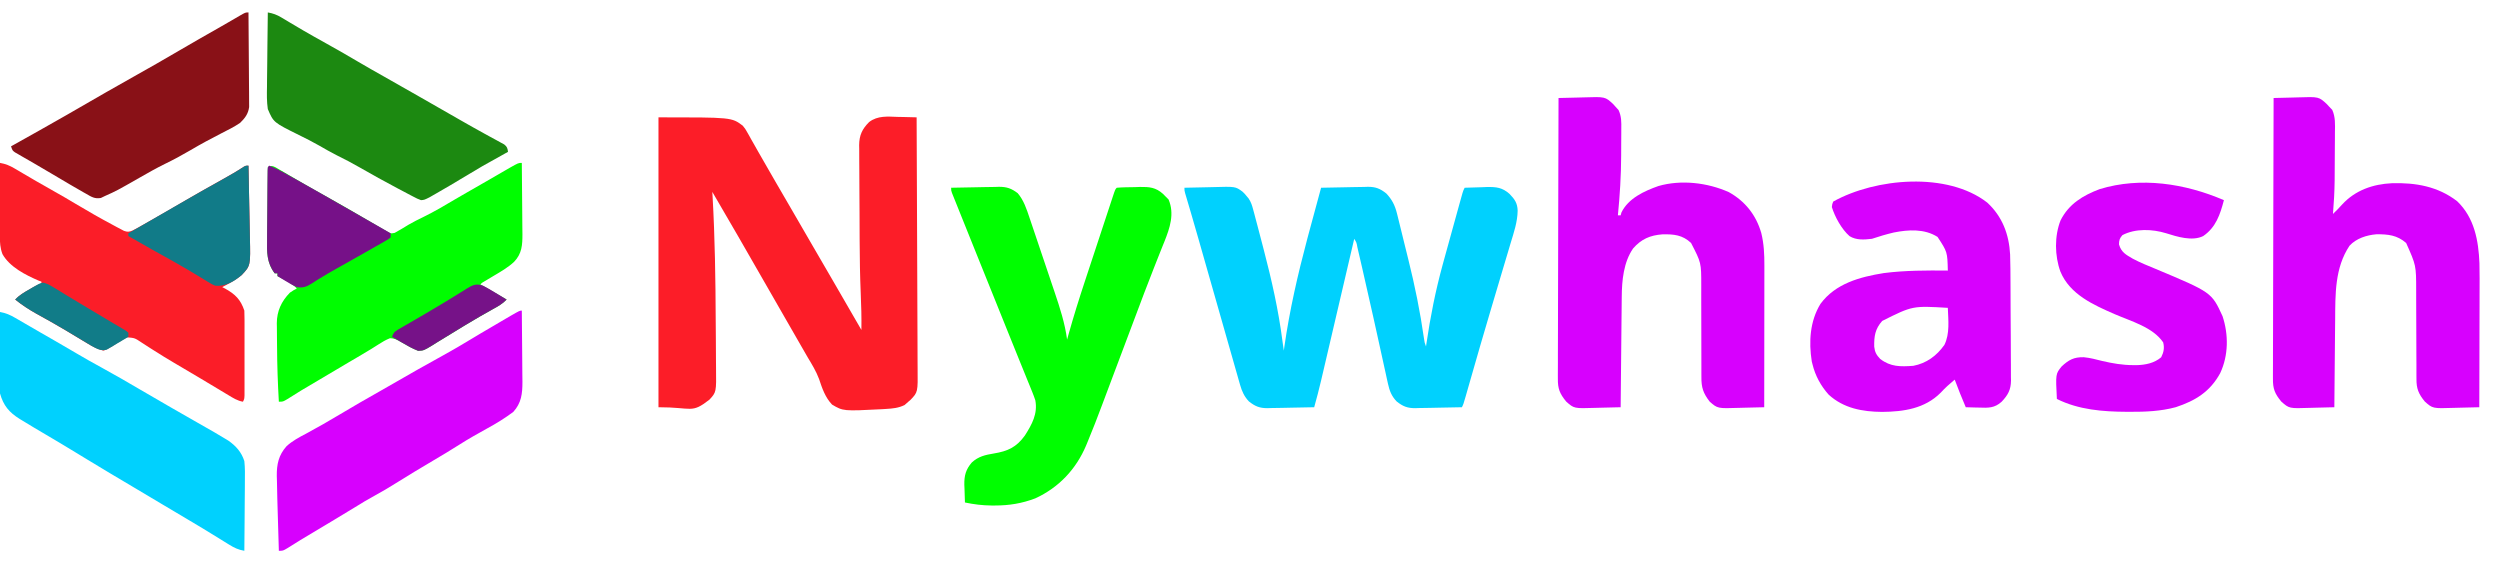
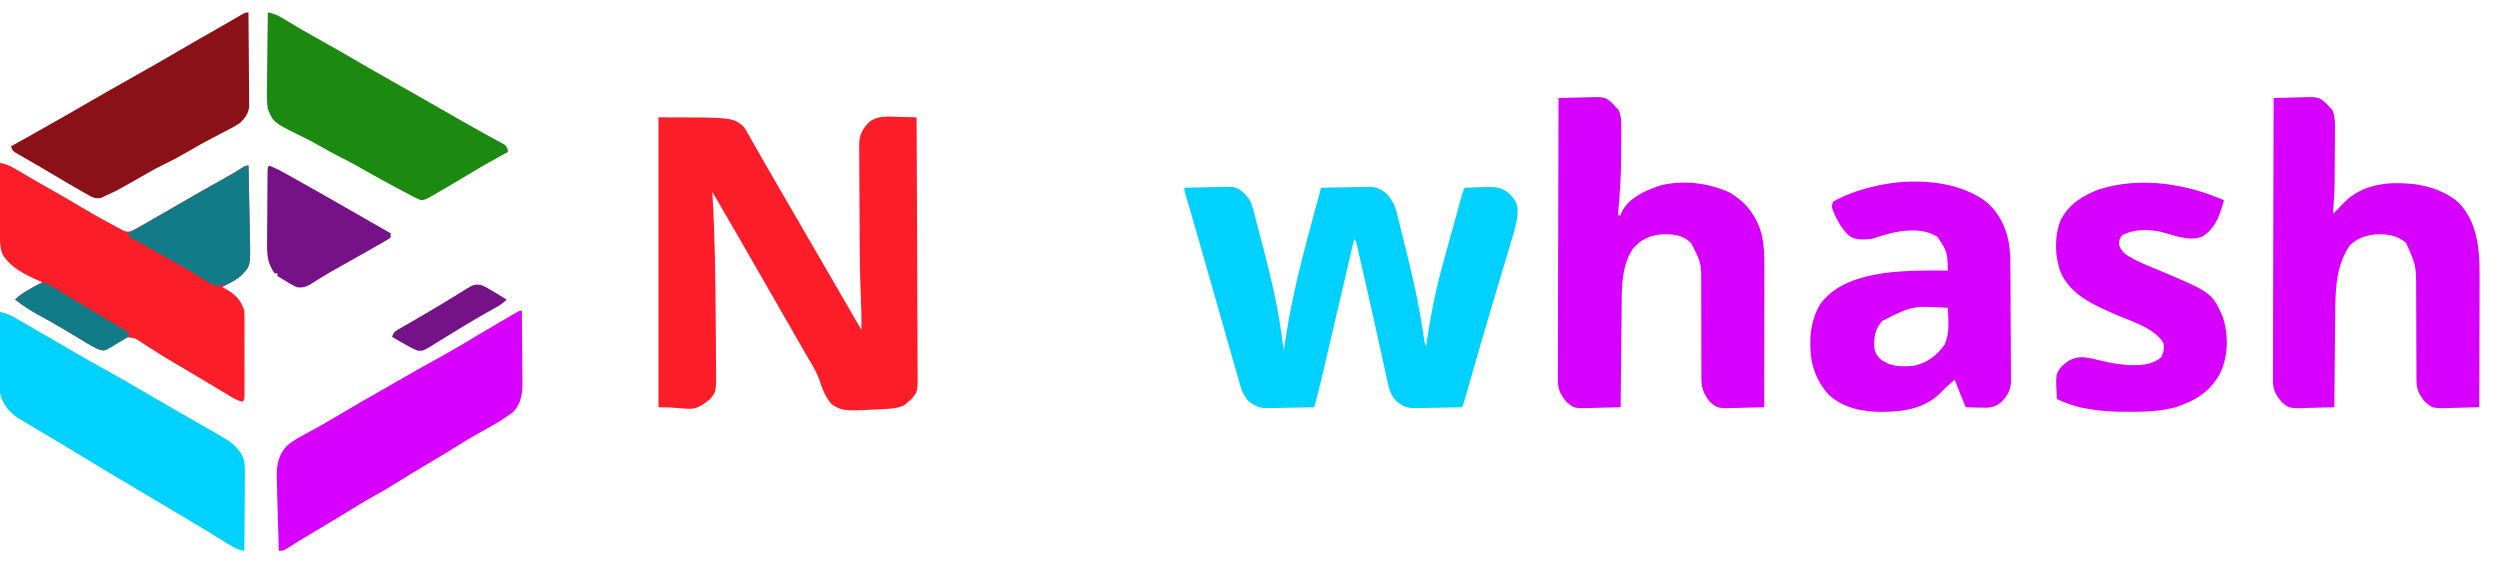
<svg xmlns="http://www.w3.org/2000/svg" version="1.1" width="1811" height="408">
  <path d="M0 0 C53 0 53 0 61 6 C62.864 8.288 62.864 8.288 64.098 10.484 C64.581 11.323 65.064 12.162 65.562 13.027 C66.057 13.925 66.552 14.824 67.062 15.75 C67.608 16.707 68.154 17.663 68.717 18.649 C69.886 20.699 71.048 22.754 72.204 24.812 C74.619 29.099 77.085 33.356 79.551 37.614 C81.454 40.904 83.351 44.198 85.246 47.492 C88.808 53.675 92.399 59.84 96 66 C101.5 75.41 106.954 84.845 112.395 94.289 C117.134 102.512 121.91 110.714 126.7 118.908 C133.515 130.578 140.258 142.289 147 154 C147.13 145.13 146.912 136.311 146.513 127.449 C145.982 114.88 145.786 102.325 145.727 89.746 C145.721 88.665 145.716 87.583 145.71 86.469 C145.684 80.78 145.665 75.091 145.65 69.402 C145.636 64.728 145.608 60.055 145.568 55.382 C145.519 49.673 145.494 43.965 145.487 38.256 C145.48 36.099 145.465 33.943 145.441 31.786 C145.409 28.785 145.409 25.785 145.417 22.783 C145.4 21.907 145.384 21.03 145.367 20.127 C145.439 12.996 147.556 8.431 152.601 3.405 C158.829 -1.374 166.004 -0.56 173.5 -0.312 C175.449 -0.279 175.449 -0.279 177.438 -0.244 C180.626 -0.186 183.812 -0.104 187 0 C187.14 25.678 187.246 51.355 187.311 77.033 C187.342 88.956 187.384 100.879 187.453 112.802 C187.512 123.194 187.551 133.586 187.565 143.979 C187.572 149.481 187.591 154.983 187.634 160.485 C187.675 165.666 187.688 170.847 187.679 176.028 C187.68 177.927 187.692 179.827 187.715 181.726 C187.915 199.085 187.915 199.085 182.556 204.684 C182.043 205.118 181.529 205.553 181 206 C180.096 206.8 179.191 207.599 178.26 208.423 C173.798 210.581 169.752 210.94 164.844 211.234 C163.868 211.296 162.893 211.357 161.887 211.42 C133.862 212.859 133.862 212.859 125.731 208.078 C120.763 202.818 118.582 196.334 116.325 189.567 C114.245 183.968 111.176 178.975 108.108 173.877 C106.36 170.947 104.686 167.976 103.004 165.008 C99.194 158.324 95.35 151.661 91.5 145 C86.308 136.015 81.143 127.013 76 118 C63.785 96.598 51.44 75.272 39 54 C39.061 55.022 39.121 56.045 39.184 57.098 C40.895 87.105 41.323 117.136 41.464 147.185 C41.485 151.479 41.52 155.772 41.567 160.066 C41.622 165.211 41.646 170.356 41.648 175.502 C41.653 177.424 41.669 179.347 41.695 181.269 C41.924 199.1 41.924 199.1 36.875 204.548 C23.579 214.843 24.791 210 0 210 C0 140.7 0 71.4 0 0 Z " fill="#FC1D28" transform="translate(477,85)" />
  <path d="M0 0 C5.123 -0.149 10.244 -0.258 15.369 -0.33 C17.109 -0.36 18.849 -0.4 20.588 -0.453 C36.91 -0.93 36.91 -0.93 42 2.773 C43.625 4.31 43.625 4.31 45 6 C45.486 6.574 45.972 7.148 46.473 7.74 C48.273 10.404 48.976 12.744 49.806 15.85 C50.127 17.036 50.448 18.222 50.778 19.444 C51.12 20.743 51.46 22.044 51.801 23.344 C52.161 24.699 52.522 26.054 52.884 27.408 C53.844 31.023 54.79 34.641 55.73 38.261 C56.312 40.496 56.896 42.73 57.481 44.965 C63.192 66.82 68.116 88.572 71 111 C71.33 113.334 71.663 115.667 72 118 C72.124 117.11 72.248 116.219 72.376 115.302 C76.174 88.705 82.09 62.948 89 37 C89.365 35.625 89.365 35.625 89.738 34.223 C92.775 22.801 95.861 11.394 99 0 C104.692 -0.149 110.384 -0.258 116.078 -0.33 C118.012 -0.36 119.946 -0.4 121.879 -0.453 C124.67 -0.526 127.459 -0.56 130.25 -0.586 C131.533 -0.632 131.533 -0.632 132.843 -0.68 C138.51 -0.683 141.766 0.606 146.202 4.122 C150.342 8.446 152.502 12.753 153.935 18.523 C154.094 19.147 154.252 19.771 154.415 20.414 C154.933 22.47 155.434 24.53 155.934 26.59 C156.296 28.054 156.66 29.518 157.024 30.982 C157.787 34.063 158.542 37.146 159.29 40.23 C160.226 44.084 161.184 47.932 162.148 51.779 C166.918 70.869 170.794 89.901 173.563 109.386 C173.947 112.101 173.947 112.101 175 115 C175.115 114.208 175.23 113.415 175.348 112.599 C178.173 93.403 181.872 74.728 187 56 C187.416 54.477 187.416 54.477 187.841 52.924 C191.481 39.614 195.156 26.314 198.867 13.023 C199.318 11.4 199.318 11.4 199.779 9.745 C200.056 8.753 200.334 7.761 200.621 6.74 C200.864 5.869 201.107 4.999 201.357 4.102 C202 2 202 2 203 0 C207.166 -0.176 211.331 -0.281 215.5 -0.375 C216.673 -0.425 217.846 -0.476 219.055 -0.527 C225.938 -0.643 230.23 -0.197 235.48 4.438 C239.284 8.348 241.221 11.132 241.389 16.633 C241.259 24.818 238.635 32.423 236.277 40.184 C235.778 41.866 235.281 43.549 234.784 45.232 C233.458 49.715 232.115 54.192 230.768 58.668 C229.38 63.295 228.009 67.926 226.636 72.557 C224.989 78.115 223.34 83.673 221.684 89.23 C216.719 105.891 211.897 122.591 207.117 139.306 C206.527 141.37 205.935 143.434 205.343 145.497 C204.823 147.311 204.304 149.125 203.787 150.939 C202.113 156.775 202.113 156.775 201 159 C195.308 159.149 189.616 159.258 183.922 159.33 C181.988 159.36 180.054 159.4 178.121 159.453 C175.33 159.526 172.541 159.56 169.75 159.586 C168.894 159.617 168.039 159.648 167.157 159.68 C161.43 159.683 158.175 158.344 153.7 154.78 C150.043 150.951 148.56 147.077 147.441 141.964 C147.173 140.761 146.905 139.557 146.629 138.317 C146.345 137 146.061 135.684 145.777 134.367 C145.473 132.988 145.168 131.608 144.862 130.229 C144.214 127.299 143.571 124.368 142.932 121.436 C141.937 116.869 140.93 112.304 139.919 107.741 C139.752 106.985 139.585 106.23 139.413 105.452 C139.075 103.927 138.738 102.403 138.4 100.878 C137.894 98.593 137.39 96.307 136.886 94.022 C134.241 82.043 131.54 70.079 128.765 58.13 C128.339 56.297 127.915 54.464 127.493 52.63 C126.918 50.135 126.339 47.642 125.758 45.148 C125.592 44.426 125.426 43.703 125.255 42.958 C124.687 39.704 124.687 39.704 123 37 C122.869 37.562 122.738 38.124 122.602 38.703 C119.399 52.418 116.194 66.133 112.985 79.848 C111.434 86.48 109.884 93.113 108.335 99.746 C106.839 106.152 105.341 112.558 103.841 118.964 C103.271 121.403 102.701 123.841 102.132 126.28 C101.333 129.708 100.53 133.135 99.727 136.562 C99.379 138.059 99.379 138.059 99.023 139.587 C97.494 146.1 95.802 152.557 94 159 C88.308 159.149 82.616 159.258 76.922 159.33 C74.988 159.36 73.054 159.4 71.121 159.453 C68.33 159.526 65.541 159.56 62.75 159.586 C61.894 159.617 61.039 159.648 60.157 159.68 C54.43 159.683 51.175 158.344 46.7 154.78 C43.397 151.322 41.656 147.484 40.358 142.929 C40.069 141.93 39.781 140.931 39.483 139.902 C39.178 138.817 38.872 137.732 38.558 136.614 C38.062 134.886 38.062 134.886 37.556 133.123 C36.652 129.966 35.754 126.807 34.859 123.648 C33.913 120.316 32.959 116.986 32.006 113.656 C30.195 107.326 28.392 100.993 26.591 94.66 C24.37 86.849 22.14 79.041 19.91 71.232 C19.119 68.462 18.328 65.692 17.537 62.922 C17.344 62.247 17.151 61.572 16.953 60.877 C15.651 56.316 14.351 51.754 13.052 47.192 C12.355 44.743 11.658 42.294 10.96 39.844 C10.628 38.678 10.296 37.512 9.954 36.31 C8.301 30.514 6.631 24.723 4.932 18.941 C4.604 17.824 4.276 16.708 3.938 15.558 C3.318 13.451 2.695 11.345 2.07 9.239 C1.796 8.313 1.523 7.386 1.242 6.431 C1.001 5.62 0.76 4.808 0.512 3.972 C0 2 0 2 0 0 Z " fill="#00D1FE" transform="translate(858,136)" />
  <path d="M0 0 C4.553 -0.149 9.105 -0.258 13.66 -0.33 C15.206 -0.36 16.752 -0.4 18.297 -0.453 C33.81 -0.963 33.81 -0.963 39.606 4.435 C40.296 5.21 40.296 5.21 41 6 C41.815 6.898 42.631 7.796 43.471 8.721 C45.632 13.355 45.536 17.408 45.461 22.461 C45.46 23.994 45.46 23.994 45.458 25.559 C45.452 27.729 45.436 29.899 45.412 32.069 C45.376 35.302 45.371 38.533 45.371 41.766 C45.32 56.255 44.426 70.583 43 85 C43.66 85 44.32 85 45 85 C45.186 84.319 45.371 83.639 45.562 82.938 C50.623 72.597 62.034 67.425 72.359 63.762 C88.802 59.019 107.894 61.275 123.375 68.188 C135.184 74.737 143.157 84.845 146.875 97.812 C148.803 105.683 149.141 113.191 149.114 121.26 C149.114 122.372 149.114 123.485 149.114 124.632 C149.113 128.295 149.106 131.958 149.098 135.621 C149.096 138.167 149.094 140.713 149.093 143.259 C149.09 149.265 149.082 155.271 149.072 161.278 C149.061 168.119 149.055 174.961 149.05 181.803 C149.04 195.868 149.022 209.934 149 224 C144.447 224.149 139.895 224.258 135.34 224.33 C133.794 224.36 132.248 224.4 130.703 224.453 C115.263 224.961 115.263 224.961 109.543 219.983 C104.805 213.893 103.409 209.692 103.502 202.102 C103.496 201.24 103.491 200.377 103.485 199.488 C103.476 197.625 103.476 195.761 103.484 193.898 C103.496 190.941 103.485 187.986 103.468 185.029 C103.441 179.813 103.435 174.598 103.437 169.382 C103.439 161.045 103.425 152.709 103.381 144.373 C103.371 141.473 103.38 138.575 103.39 135.675 C103.389 119.306 103.389 119.306 96 105 C89.846 99.17 83.484 98.591 75.316 98.758 C66.395 99.409 59.919 102.174 54 109 C47.113 118.962 45.879 132.202 45.795 143.965 C45.785 144.834 45.775 145.703 45.765 146.598 C45.733 149.45 45.708 152.301 45.684 155.152 C45.663 157.138 45.642 159.123 45.621 161.109 C45.566 166.318 45.516 171.528 45.468 176.738 C45.417 182.06 45.362 187.383 45.307 192.705 C45.199 203.137 45.098 213.568 45 224 C40.447 224.149 35.895 224.258 31.34 224.33 C29.794 224.36 28.248 224.4 26.703 224.453 C11.237 224.962 11.237 224.962 5.543 219.885 C0.823 214.118 -0.586 210.524 -0.481 203.23 C-0.486 201.924 -0.486 201.924 -0.491 200.591 C-0.498 197.68 -0.476 194.769 -0.454 191.858 C-0.453 189.768 -0.454 187.679 -0.456 185.589 C-0.457 179.92 -0.433 174.252 -0.406 168.583 C-0.381 162.657 -0.378 156.731 -0.373 150.806 C-0.361 139.586 -0.328 128.366 -0.288 117.147 C-0.243 104.373 -0.221 91.599 -0.201 78.825 C-0.159 52.55 -0.089 26.275 0 0 Z " fill="#D700FE" transform="translate(1129,71)" />
-   <path d="M0 0 C4.411 -0.149 8.82 -0.258 13.232 -0.33 C14.73 -0.36 16.228 -0.4 17.725 -0.453 C32.749 -0.963 32.749 -0.963 38.589 4.449 C39.054 4.961 39.52 5.473 40 6 C40.816 6.85 41.632 7.7 42.473 8.576 C44.847 13.899 44.51 19.021 44.426 24.781 C44.422 26.027 44.419 27.273 44.416 28.556 C44.405 31.193 44.388 33.828 44.357 36.464 C44.31 40.458 44.295 44.451 44.283 48.445 C44.27 51.016 44.255 53.586 44.238 56.156 C44.231 57.334 44.224 58.511 44.216 59.725 C44.125 67.847 43.661 75.905 43 84 C43.66 83.34 44.32 82.68 45 82 C45.463 81.545 45.926 81.09 46.402 80.621 C47.53 79.477 48.624 78.298 49.691 77.098 C59.18 66.777 71.975 62.372 85.777 61.719 C102.963 61.244 118.995 64.013 132.938 74.75 C145.425 86.638 148.466 103.296 149.108 119.764 C149.274 127.198 149.23 134.632 149.195 142.066 C149.192 144.441 149.189 146.816 149.187 149.19 C149.179 155.383 149.16 161.576 149.137 167.768 C149.117 174.111 149.108 180.453 149.098 186.795 C149.076 199.197 149.042 211.598 149 224 C144.447 224.149 139.895 224.258 135.34 224.33 C133.794 224.36 132.248 224.4 130.703 224.453 C115.237 224.962 115.237 224.962 109.543 219.885 C105.052 214.398 103.411 210.594 103.486 203.491 C103.479 202.658 103.472 201.824 103.464 200.966 C103.445 198.222 103.453 195.478 103.461 192.734 C103.451 190.816 103.439 188.898 103.425 186.98 C103.393 181.934 103.382 176.888 103.378 171.841 C103.37 163.779 103.334 155.717 103.286 147.655 C103.274 144.851 103.274 142.047 103.276 139.244 C103.252 121.221 103.252 121.221 96 105 C89.428 99.303 82.925 98.648 74.465 98.715 C67.408 99.296 59.886 101.683 55 107 C44.295 122.993 44.707 142.185 44.586 160.719 C44.567 162.557 44.548 164.395 44.527 166.233 C44.476 171.013 44.437 175.794 44.399 180.574 C44.359 185.475 44.308 190.376 44.258 195.277 C44.162 204.851 44.077 214.426 44 224 C39.589 224.149 35.18 224.258 30.768 224.33 C29.27 224.36 27.772 224.4 26.275 224.453 C11.301 224.962 11.301 224.962 5.561 219.885 C0.807 214.142 -0.586 210.519 -0.481 203.23 C-0.486 201.924 -0.486 201.924 -0.491 200.591 C-0.498 197.68 -0.476 194.769 -0.454 191.858 C-0.453 189.768 -0.454 187.679 -0.456 185.589 C-0.457 179.92 -0.433 174.252 -0.406 168.583 C-0.381 162.657 -0.378 156.731 -0.373 150.806 C-0.361 139.586 -0.328 128.366 -0.288 117.147 C-0.243 104.373 -0.221 91.599 -0.201 78.825 C-0.159 52.55 -0.089 26.275 0 0 Z " fill="#D700FE" transform="translate(1647,71)" />
-   <path d="M0 0 C0.093 7.946 0.164 15.891 0.207 23.837 C0.228 27.527 0.256 31.217 0.302 34.907 C0.345 38.473 0.369 42.039 0.38 45.606 C0.39 47.618 0.422 49.629 0.453 51.641 C0.455 59.563 0.108 65.685 -5.604 71.684 C-10.002 75.778 -15.225 78.77 -20.375 81.812 C-21.988 82.776 -23.6 83.741 -25.211 84.707 C-25.915 85.124 -26.62 85.542 -27.345 85.972 C-28.971 86.895 -28.971 86.895 -30 88 C-23.73 91.63 -17.46 95.26 -11 99 C-14.075 102.075 -17.169 103.897 -20.938 105.938 C-27.244 109.419 -33.457 113.028 -39.625 116.75 C-40.449 117.244 -41.273 117.738 -42.121 118.247 C-46.754 121.027 -51.363 123.842 -55.953 126.691 C-57.927 127.899 -59.901 129.106 -61.875 130.312 C-63.257 131.185 -63.257 131.185 -64.667 132.075 C-71.081 135.967 -71.081 135.967 -75.16 136.113 C-79.539 134.397 -83.49 132.111 -87.521 129.707 C-90.295 128.133 -92.373 126.99 -95.605 127.043 C-98.563 128.225 -101.07 129.712 -103.75 131.438 C-104.912 132.174 -106.075 132.908 -107.238 133.641 C-107.851 134.028 -108.465 134.415 -109.096 134.814 C-112.34 136.834 -115.639 138.759 -118.938 140.688 C-120.382 141.534 -121.826 142.38 -123.27 143.227 C-124.027 143.67 -124.785 144.114 -125.565 144.571 C-136.527 151.003 -147.472 157.468 -158.375 164 C-158.976 164.36 -159.577 164.719 -160.197 165.09 C-163.419 167.025 -166.596 169.018 -169.75 171.062 C-173 173 -173 173 -176 173 C-176.771 159.728 -177.239 146.481 -177.295 133.187 C-177.307 131.251 -177.328 129.315 -177.357 127.379 C-177.399 124.519 -177.416 121.661 -177.426 118.801 C-177.452 117.521 -177.452 117.521 -177.479 116.215 C-177.447 107.341 -174.161 100.311 -168 94 C-165.188 92.125 -165.188 92.125 -163 91 C-165.516 88.14 -168.339 86.585 -171.688 84.812 C-172.681 84.283 -173.675 83.753 -174.699 83.207 C-175.458 82.809 -176.218 82.41 -177 82 C-177 81.34 -177 80.68 -177 80 C-177.66 80 -178.32 80 -179 80 C-184.869 72.286 -184.658 64.506 -184.488 55.246 C-184.479 53.734 -184.472 52.223 -184.467 50.711 C-184.448 46.76 -184.399 42.81 -184.343 38.86 C-184.292 34.817 -184.269 30.775 -184.244 26.732 C-184.191 18.821 -184.106 10.911 -184 3 C-181 2 -181 2 -178.486 3.133 C-177.488 3.719 -176.489 4.306 -175.461 4.91 C-174.336 5.563 -173.211 6.216 -172.052 6.889 C-170.826 7.614 -169.601 8.338 -168.375 9.062 C-166.465 10.176 -164.553 11.286 -162.641 12.397 C-161.337 13.154 -160.034 13.913 -158.731 14.674 C-152.616 18.239 -146.439 21.689 -140.25 25.125 C-130.782 30.4 -121.395 35.803 -112.052 41.295 C-109.372 42.87 -106.687 44.436 -104 46 C-103.148 46.502 -102.297 47.005 -101.42 47.522 C-100.62 47.984 -99.82 48.446 -98.996 48.922 C-98.294 49.331 -97.592 49.741 -96.869 50.163 C-94.89 51.237 -94.89 51.237 -92.062 50.688 C-88.649 48.806 -85.326 46.809 -82.012 44.758 C-78.562 42.744 -75.028 40.996 -71.438 39.25 C-63.358 35.295 -55.672 30.785 -47.959 26.166 C-45.18 24.512 -42.374 22.91 -39.562 21.312 C-34.861 18.639 -30.171 15.946 -25.488 13.238 C-24.907 12.902 -24.326 12.566 -23.727 12.22 C-21.355 10.849 -18.983 9.478 -16.613 8.104 C-14.938 7.133 -13.262 6.164 -11.586 5.195 C-10.607 4.628 -9.628 4.061 -8.619 3.477 C-2.454 0 -2.454 0 0 0 Z " fill="#00FD00" transform="translate(378,118)" />
+   <path d="M0 0 C4.411 -0.149 8.82 -0.258 13.232 -0.33 C14.73 -0.36 16.228 -0.4 17.725 -0.453 C32.749 -0.963 32.749 -0.963 38.589 4.449 C39.054 4.961 39.52 5.473 40 6 C40.816 6.85 41.632 7.7 42.473 8.576 C44.847 13.899 44.51 19.021 44.426 24.781 C44.422 26.027 44.419 27.273 44.416 28.556 C44.405 31.193 44.388 33.828 44.357 36.464 C44.31 40.458 44.295 44.451 44.283 48.445 C44.27 51.016 44.255 53.586 44.238 56.156 C44.231 57.334 44.224 58.511 44.216 59.725 C44.125 67.847 43.661 75.905 43 84 C43.66 83.34 44.32 82.68 45 82 C45.463 81.545 45.926 81.09 46.402 80.621 C47.53 79.477 48.624 78.298 49.691 77.098 C59.18 66.777 71.975 62.372 85.777 61.719 C102.963 61.244 118.995 64.013 132.938 74.75 C145.425 86.638 148.466 103.296 149.108 119.764 C149.274 127.198 149.23 134.632 149.195 142.066 C149.192 144.441 149.189 146.816 149.187 149.19 C149.179 155.383 149.16 161.576 149.137 167.768 C149.117 174.111 149.108 180.453 149.098 186.795 C149.076 199.197 149.042 211.598 149 224 C144.447 224.149 139.895 224.258 135.34 224.33 C133.794 224.36 132.248 224.4 130.703 224.453 C115.237 224.962 115.237 224.962 109.543 219.885 C105.052 214.398 103.411 210.594 103.486 203.491 C103.479 202.658 103.472 201.824 103.464 200.966 C103.445 198.222 103.453 195.478 103.461 192.734 C103.451 190.816 103.439 188.898 103.425 186.98 C103.393 181.934 103.382 176.888 103.378 171.841 C103.37 163.779 103.334 155.717 103.286 147.655 C103.274 144.851 103.274 142.047 103.276 139.244 C103.252 121.221 103.252 121.221 96 105 C89.428 99.303 82.925 98.648 74.465 98.715 C67.408 99.296 59.886 101.683 55 107 C44.295 122.993 44.707 142.185 44.586 160.719 C44.476 171.013 44.437 175.794 44.399 180.574 C44.359 185.475 44.308 190.376 44.258 195.277 C44.162 204.851 44.077 214.426 44 224 C39.589 224.149 35.18 224.258 30.768 224.33 C29.27 224.36 27.772 224.4 26.275 224.453 C11.301 224.962 11.301 224.962 5.561 219.885 C0.807 214.142 -0.586 210.519 -0.481 203.23 C-0.486 201.924 -0.486 201.924 -0.491 200.591 C-0.498 197.68 -0.476 194.769 -0.454 191.858 C-0.453 189.768 -0.454 187.679 -0.456 185.589 C-0.457 179.92 -0.433 174.252 -0.406 168.583 C-0.381 162.657 -0.378 156.731 -0.373 150.806 C-0.361 139.586 -0.328 128.366 -0.288 117.147 C-0.243 104.373 -0.221 91.599 -0.201 78.825 C-0.159 52.55 -0.089 26.275 0 0 Z " fill="#D700FE" transform="translate(1647,71)" />
  <path d="M0 0 C4.115 0.734 6.995 1.933 10.613 4.062 C12.225 5.003 12.225 5.003 13.87 5.963 C15.574 6.972 15.574 6.972 17.312 8 C19.089 9.041 20.867 10.079 22.645 11.117 C23.819 11.803 24.992 12.489 26.165 13.177 C30.496 15.715 34.859 18.19 39.25 20.625 C44.484 23.536 49.636 26.564 54.773 29.644 C63.613 34.932 72.53 40.036 81.625 44.875 C82.603 45.405 83.581 45.935 84.588 46.482 C85.956 47.198 85.956 47.198 87.352 47.93 C88.154 48.355 88.957 48.78 89.784 49.218 C92.44 50.155 93.402 50.022 96 49 C97.696 48.157 99.366 47.262 101.016 46.332 C102.007 45.776 102.998 45.22 104.02 44.646 C105.086 44.041 106.152 43.436 107.25 42.812 C108.919 41.872 108.919 41.872 110.621 40.912 C119.108 36.113 127.533 31.211 135.94 26.273 C144.436 21.295 153.015 16.475 161.629 11.705 C166.677 8.902 171.637 6.048 176.459 2.867 C178 2 178 2 180 2 C180.178 10.319 180.344 18.639 180.495 26.959 C180.565 30.823 180.64 34.686 180.724 38.55 C180.804 42.285 180.875 46.019 180.938 49.754 C180.963 51.173 180.993 52.592 181.026 54.011 C181.501 74.42 181.501 74.42 175.062 81.293 C170.789 84.83 165.881 87.402 161 90 C161.996 90.51 161.996 90.51 163.012 91.031 C170.336 95.052 174.347 99.04 177 107 C177.094 109.06 177.128 111.122 177.129 113.184 C177.133 114.458 177.136 115.733 177.139 117.046 C177.137 118.438 177.135 119.831 177.133 121.223 C177.133 122.648 177.134 124.074 177.136 125.5 C177.137 128.487 177.135 131.473 177.13 134.46 C177.125 138.293 177.128 142.125 177.134 145.957 C177.138 148.901 177.136 151.844 177.134 154.787 C177.133 156.201 177.134 157.614 177.136 159.028 C177.139 161 177.134 162.973 177.129 164.946 C177.129 166.069 177.128 167.192 177.127 168.35 C177 171 177 171 176 173 C171.983 172.335 168.808 170.278 165.383 168.203 C164.738 167.818 164.093 167.433 163.429 167.036 C161.325 165.779 159.225 164.515 157.125 163.25 C155.666 162.376 154.206 161.503 152.746 160.63 C149.835 158.89 146.926 157.147 144.017 155.403 C137.984 151.79 131.923 148.225 125.852 144.677 C121.092 141.88 116.404 139 111.754 136.023 C110.188 135.033 110.188 135.033 108.59 134.023 C106.577 132.746 104.574 131.452 102.584 130.139 C97.565 126.785 97.565 126.785 91.781 126.355 C90.863 126.898 89.946 127.441 89 128 C87.866 128.665 86.731 129.33 85.562 130.016 C83.764 131.133 81.979 132.264 80.211 133.43 C78.438 134.516 78.438 134.516 75 136 C70.662 134.931 67.12 133.064 63.316 130.762 C61.694 129.788 61.694 129.788 60.038 128.794 C59.471 128.451 58.905 128.107 58.32 127.753 C55.32 125.934 52.309 124.133 49.297 122.332 C48.687 121.967 48.077 121.602 47.448 121.226 C40.554 117.113 33.549 113.199 26.512 109.339 C20.997 106.275 15.935 102.934 11 99 C13.948 95.875 17.346 93.903 21.062 91.812 C22.019 91.26 22.019 91.26 22.994 90.697 C27.743 88 27.743 88 30 88 C30 87.34 30 86.68 30 86 C29.359 85.774 28.719 85.549 28.059 85.316 C18.426 81.17 7.061 75.429 1.777 66.07 C0.153 61.744 -0.123 57.609 -0.114 53.016 C-0.113 51.836 -0.113 50.655 -0.113 49.438 C-0.108 48.173 -0.103 46.909 -0.098 45.605 C-0.096 44.303 -0.095 43 -0.093 41.659 C-0.09 38.208 -0.08 34.757 -0.069 31.307 C-0.058 27.781 -0.054 24.255 -0.049 20.729 C-0.038 13.819 -0.021 6.909 0 0 Z " fill="#FB1D28" transform="translate(0,118)" />
-   <path d="M0 0 C5.835 -0.149 11.669 -0.258 17.505 -0.33 C19.488 -0.36 21.47 -0.401 23.452 -0.453 C26.312 -0.526 29.17 -0.56 32.031 -0.586 C33.347 -0.632 33.347 -0.632 34.69 -0.68 C40.336 -0.683 43.712 0.523 48.21 3.927 C52.576 8.983 54.708 15.527 56.793 21.786 C57.043 22.519 57.292 23.252 57.549 24.007 C58.363 26.404 59.168 28.803 59.973 31.203 C60.542 32.889 61.112 34.576 61.683 36.262 C62.874 39.787 64.061 43.314 65.245 46.842 C66.753 51.334 68.271 55.823 69.791 60.31 C70.969 63.791 72.142 67.273 73.314 70.755 C73.872 72.409 74.43 74.063 74.99 75.716 C78.812 87.013 82.407 98.134 84 110 C84.353 108.731 84.706 107.462 85.07 106.154 C88.695 93.235 92.677 80.471 96.895 67.734 C97.534 65.794 98.173 63.853 98.812 61.913 C100.135 57.899 101.46 53.885 102.788 49.873 C104.492 44.722 106.19 39.569 107.885 34.415 C109.196 30.433 110.51 26.451 111.825 22.469 C112.453 20.567 113.081 18.664 113.707 16.761 C114.575 14.126 115.447 11.492 116.32 8.858 C116.578 8.072 116.836 7.286 117.102 6.476 C118.886 1.114 118.886 1.114 120 0 C124.345 -0.368 128.704 -0.372 133.062 -0.438 C134.279 -0.483 135.495 -0.529 136.748 -0.576 C143.725 -0.663 148.187 -0.274 153.496 4.459 C153.992 4.967 154.489 5.476 155 6 C155.825 6.825 156.65 7.65 157.5 8.5 C161.96 18.907 158.426 29.165 154.481 39.062 C154.15 39.871 153.819 40.681 153.478 41.515 C152.398 44.159 151.347 46.813 150.302 49.471 C149.147 52.412 147.989 55.352 146.823 58.289 C142.076 70.262 137.564 82.322 133.039 94.38 C131.562 98.315 130.08 102.249 128.597 106.181 C128.353 106.828 128.11 107.474 127.858 108.14 C127.368 109.44 126.878 110.741 126.388 112.041 C122.992 121.048 119.602 130.057 116.22 139.07 C114.691 143.146 113.158 147.221 111.625 151.296 C110.933 153.138 110.242 154.981 109.553 156.825 C106.1 166.057 102.555 175.241 98.762 184.34 C98.441 185.116 98.12 185.892 97.789 186.691 C90.506 203.937 77.991 217.2 61 225 C51.34 228.665 42.099 230.196 31.812 230.188 C30.983 230.188 30.153 230.189 29.298 230.189 C22.709 230.133 16.448 229.364 10 228 C9.853 224.667 9.765 221.335 9.688 218 C9.646 217.065 9.604 216.131 9.561 215.168 C9.444 208.503 10.614 204.108 15 199 C19.756 194.65 24.68 193.529 30.938 192.5 C41.101 190.825 47.348 187.94 53.434 179.469 C58.618 171.299 62.791 163.781 61 154 C60.334 151.98 59.593 149.985 58.789 148.016 C58.3 146.806 57.812 145.596 57.308 144.349 C56.747 142.983 56.186 141.616 55.625 140.25 C55.02 138.76 54.416 137.269 53.813 135.778 C52.395 132.276 50.973 128.775 49.549 125.276 C46.606 118.038 43.685 110.791 40.766 103.543 C40.489 102.857 40.213 102.171 39.928 101.465 C38.495 97.908 37.063 94.351 35.63 90.794 C33.873 86.433 32.116 82.073 30.359 77.712 C27.181 69.827 24.004 61.941 20.828 54.056 C20.015 52.036 19.201 50.017 18.387 47.997 C15.464 40.739 12.544 33.48 9.63 26.218 C8.756 24.041 7.881 21.865 7.004 19.69 C5.808 16.72 4.616 13.749 3.426 10.777 C3.074 9.907 2.722 9.036 2.36 8.139 C2.046 7.352 1.731 6.565 1.407 5.754 C1.134 5.072 0.86 4.39 0.578 3.688 C0 2 0 2 0 0 Z " fill="#00FE00" transform="translate(689,136)" />
  <path d="M0 0 C10.965 10.042 15.852 23.036 16.634 37.651 C16.869 44.526 16.89 51.403 16.914 58.281 C16.923 59.921 16.923 59.921 16.931 61.594 C16.961 67.368 16.98 73.141 16.988 78.915 C16.999 84.862 17.047 90.808 17.104 96.755 C17.142 101.348 17.152 105.941 17.155 110.535 C17.161 112.728 17.177 114.92 17.203 117.113 C17.238 120.179 17.234 123.242 17.221 126.308 C17.239 127.204 17.258 128.101 17.277 129.025 C17.188 135.697 15.064 139.484 10.508 144.297 C5.343 149.003 0.765 148.793 -5.867 148.547 C-6.794 148.529 -7.721 148.511 -8.676 148.492 C-10.949 148.445 -13.22 148.38 -15.492 148.297 C-18.285 141.673 -21.025 135.05 -23.492 128.297 C-27.092 131.309 -30.473 134.252 -33.617 137.734 C-45.177 149.346 -60.538 151.54 -76.117 151.672 C-90.286 151.574 -104.029 149.087 -114.832 139.152 C-120.486 132.833 -124.475 125.521 -126.492 117.297 C-126.765 116.241 -126.765 116.241 -127.043 115.164 C-129.284 100.86 -128.409 85.948 -120.742 73.422 C-109.856 58.646 -92.222 53.91 -74.805 51.109 C-59.453 49.156 -43.941 49.14 -28.492 49.297 C-28.805 35.802 -28.805 35.802 -35.93 24.922 C-45.398 18.917 -56.982 19.606 -67.647 21.725 C-73.008 22.984 -78.269 24.556 -83.492 26.297 C-89.053 26.948 -94.762 27.393 -99.68 24.359 C-105.354 19.416 -110.3 10.482 -112.492 3.297 C-112.263 1.149 -112.263 1.149 -111.492 -0.703 C-80.737 -17.809 -28.821 -22.351 0 0 Z M-76.012 85.777 C-81.182 91.573 -81.952 96.89 -81.805 104.418 C-81.376 108.369 -80.219 110.426 -77.492 113.297 C-69.957 119.105 -62.778 118.969 -53.492 118.297 C-43.96 116.467 -36.554 111.049 -30.98 103.156 C-26.923 95.012 -28.165 85.139 -28.492 76.297 C-54.025 74.779 -54.025 74.779 -76.012 85.777 Z " fill="#D700FE" transform="translate(1439.492,146.703)" />
  <path d="M0 0 C-2.716 10.377 -5.828 19.739 -15 26 C-22.924 29.962 -34 26.443 -41.879 23.957 C-51.758 20.928 -64.134 20.395 -73.5 25.312 C-75.536 27.603 -75.929 28.931 -76 32 C-74.403 37.773 -70.859 39.577 -65.985 42.414 C-60.672 45.237 -55.124 47.467 -49.562 49.75 C-8.925 66.774 -8.925 66.774 -1 84 C3.44 97.414 3.34 112.452 -2.688 125.312 C-10.037 138.739 -20.534 145.227 -34.836 149.957 C-45.78 152.931 -56.853 153.372 -68.125 153.312 C-68.848 153.311 -69.571 153.309 -70.317 153.307 C-87.618 153.234 -105.237 151.882 -121 144 C-121.926 125.899 -121.926 125.899 -117.609 120.516 C-112.471 115.676 -108.64 113.61 -101.529 113.773 C-96.95 114.184 -92.574 115.383 -88.125 116.5 C-80.59 118.258 -73.375 119.494 -65.625 119.5 C-64.884 119.506 -64.143 119.512 -63.379 119.518 C-56.903 119.371 -50.442 118.084 -45.438 113.812 C-43.586 110.19 -42.974 106.983 -44 103 C-51.477 92.011 -67.281 87.711 -78.961 82.641 C-94.393 75.925 -111.58 68.35 -118.438 51.75 C-122.61 40.3 -122.81 25.964 -118.32 14.613 C-112.303 2.703 -102.184 -3.386 -90 -8 C-60.197 -17.092 -28.13 -12.104 0 0 Z " fill="#D700FE" transform="translate(1611,145)" />
  <path d="M0 0 C4.302 0.759 7.325 2.113 11.121 4.316 C11.702 4.651 12.284 4.986 12.882 5.331 C14.738 6.401 16.588 7.482 18.438 8.562 C19.645 9.262 20.852 9.96 22.061 10.658 C24.486 12.06 26.91 13.466 29.332 14.875 C33.011 17.011 36.706 19.121 40.402 21.227 C45.339 24.041 50.244 26.902 55.125 29.812 C61.206 33.415 67.355 36.87 73.562 40.25 C83.055 45.425 92.389 50.852 101.715 56.32 C108.19 60.117 114.685 63.876 121.188 67.625 C122.271 68.25 123.354 68.875 124.47 69.519 C130.513 73.002 136.566 76.465 142.63 79.911 C155.942 87.485 155.942 87.485 162.5 91.438 C163.459 92.014 164.418 92.59 165.406 93.184 C170.938 97.057 174.926 101.499 177 108 C177.539 113 177.467 117.979 177.391 123 C177.383 124.446 177.377 125.892 177.373 127.338 C177.358 131.119 177.319 134.9 177.275 138.681 C177.234 142.549 177.215 146.417 177.195 150.285 C177.153 157.857 177.084 165.428 177 173 C172.652 172.241 169.756 170.871 165.984 168.535 C165.416 168.186 164.848 167.838 164.262 167.478 C162.421 166.346 160.585 165.204 158.75 164.062 C156.838 162.884 154.923 161.709 153.009 160.534 C151.746 159.758 150.483 158.981 149.22 158.203 C144.514 155.306 139.776 152.47 135 149.688 C129.079 146.229 123.188 142.723 117.312 139.188 C110.123 134.863 102.914 130.575 95.688 126.312 C84.902 119.948 74.153 113.528 63.453 107.02 C61.632 105.912 59.81 104.804 57.988 103.696 C56.747 102.941 55.506 102.186 54.265 101.431 C47.124 97.088 39.97 92.774 32.75 88.562 C27.217 85.325 21.712 82.045 16.25 78.688 C15.594 78.291 14.937 77.894 14.261 77.485 C6.589 72.725 2.455 67.764 0 59 C-0.51 54.361 -0.468 49.779 -0.391 45.117 C-0.385 43.822 -0.379 42.526 -0.373 41.192 C-0.358 37.782 -0.319 34.373 -0.275 30.963 C-0.233 27.47 -0.215 23.977 -0.195 20.484 C-0.153 13.656 -0.085 6.828 0 0 Z " fill="#00D1FE" transform="translate(0,226)" />
  <path d="M0 0 C0.093 7.928 0.164 15.856 0.207 23.785 C0.228 27.468 0.256 31.15 0.302 34.832 C0.346 38.392 0.369 41.951 0.38 45.511 C0.39 47.516 0.422 49.522 0.453 51.527 C0.455 60.12 -0.254 66.881 -6.187 73.405 C-12.256 77.914 -18.476 81.78 -25.125 85.375 C-31.871 89.104 -38.562 92.856 -45.062 97 C-51.36 101.011 -57.751 104.842 -64.188 108.625 C-73.298 113.982 -82.32 119.454 -91.285 125.051 C-96.295 128.162 -101.301 131.212 -106.5 134 C-111.419 136.642 -116.15 139.52 -120.891 142.469 C-126.35 145.849 -131.866 149.137 -137.375 152.438 C-139.01 153.417 -139.01 153.417 -140.678 154.417 C-145.34 157.211 -150.004 160.002 -154.668 162.793 C-155.336 163.193 -156.003 163.593 -156.691 164.004 C-157.91 164.734 -159.129 165.463 -160.348 166.191 C-163.522 168.091 -166.646 170.051 -169.75 172.062 C-173 174 -173 174 -176 174 C-176.366 163.445 -176.675 152.889 -176.94 142.331 C-176.998 140.089 -177.062 137.848 -177.128 135.606 C-177.243 131.571 -177.312 127.536 -177.375 123.5 C-177.413 122.287 -177.451 121.074 -177.49 119.824 C-177.572 111.301 -176.205 104.722 -170.418 98.224 C-166.206 94.361 -161.288 91.753 -156.25 89.125 C-147.93 84.67 -139.788 79.968 -131.688 75.125 C-122.239 69.483 -112.73 63.965 -103.133 58.578 C-97.309 55.309 -91.518 51.992 -85.75 48.625 C-78.568 44.437 -71.314 40.384 -64.038 36.363 C-55.372 31.574 -46.754 26.753 -38.301 21.598 C-32.512 18.079 -26.66 14.665 -20.817 11.238 C-19.489 10.46 -18.162 9.68 -16.836 8.9 C-14.96 7.798 -13.084 6.698 -11.207 5.598 C-10.109 4.953 -9.01 4.309 -7.878 3.645 C-1.5 0 -1.5 0 0 0 Z " fill="#D700FE" transform="translate(378,225)" />
  <path d="M0 0 C3.821 0.693 6.518 1.663 9.859 3.668 C10.798 4.225 11.736 4.781 12.703 5.354 C13.708 5.959 14.714 6.564 15.75 7.188 C17.912 8.469 20.074 9.749 22.238 11.027 C23.353 11.686 24.467 12.344 25.616 13.023 C31.013 16.176 36.473 19.214 41.938 22.25 C49.561 26.494 57.134 30.801 64.635 35.256 C71.279 39.191 78.003 42.979 84.73 46.769 C92.398 51.09 100.047 55.443 107.688 59.812 C108.271 60.146 108.855 60.48 109.456 60.824 C114.239 63.559 119.02 66.295 123.802 69.031 C126.791 70.742 129.781 72.452 132.771 74.162 C135.113 75.5 137.452 76.841 139.791 78.184 C145.446 81.424 151.117 84.626 156.836 87.754 C157.908 88.345 158.98 88.935 160.085 89.544 C162.104 90.654 164.128 91.753 166.159 92.841 C167.049 93.331 167.939 93.822 168.855 94.328 C169.636 94.75 170.416 95.172 171.219 95.606 C173.358 97.28 173.652 98.355 174 101 C173.311 101.382 172.622 101.764 171.911 102.158 C155.483 111.247 155.483 111.247 139.395 120.918 C134.624 123.844 129.787 126.646 124.938 129.438 C124.019 129.971 123.101 130.504 122.155 131.053 C121.288 131.55 120.421 132.047 119.527 132.559 C118.751 133.005 117.975 133.452 117.176 133.912 C113.409 135.796 113.409 135.796 111 136 C108.249 134.943 108.249 134.943 105.074 133.273 C104.498 132.974 103.922 132.675 103.329 132.367 C101.442 131.382 99.565 130.379 97.688 129.375 C96.381 128.688 95.075 128.001 93.768 127.315 C84.603 122.481 75.558 117.443 66.567 112.293 C61.08 109.153 55.557 106.197 49.863 103.445 C45.56 101.273 41.401 98.855 37.217 96.463 C32.411 93.737 27.526 91.237 22.562 88.812 C4.152 79.7 4.152 79.7 0 70 C-0.803 64.591 -0.702 59.256 -0.586 53.809 C-0.575 52.252 -0.566 50.695 -0.56 49.139 C-0.537 45.07 -0.479 41.002 -0.412 36.933 C-0.35 32.77 -0.323 28.607 -0.293 24.443 C-0.229 16.295 -0.127 8.148 0 0 Z " fill="#1C8911" transform="translate(194,9)" />
  <path d="M0 0 C0.093 9.284 0.164 18.568 0.207 27.852 C0.228 32.163 0.256 36.474 0.302 40.786 C0.345 44.948 0.369 49.111 0.38 53.274 C0.387 54.86 0.401 56.446 0.423 58.032 C0.452 60.258 0.456 62.483 0.454 64.709 C0.463 65.975 0.472 67.241 0.481 68.545 C-0.214 73.536 -2.528 76.57 -6.086 80.027 C-10.395 82.944 -14.986 85.217 -19.625 87.562 C-27.183 91.437 -34.624 95.43 -41.938 99.75 C-48.07 103.365 -54.253 106.695 -60.657 109.8 C-66.787 112.809 -72.698 116.175 -78.625 119.562 C-95.558 129.226 -95.558 129.226 -104 133 C-104.958 133.461 -105.916 133.923 -106.902 134.398 C-111.258 135.244 -113.844 133.58 -117.5 131.438 C-118.231 131.03 -118.961 130.622 -119.714 130.202 C-122.158 128.826 -124.58 127.417 -127 126 C-127.853 125.505 -128.705 125.009 -129.583 124.499 C-134.154 121.837 -138.705 119.146 -143.242 116.43 C-147.228 114.045 -151.234 111.701 -155.258 109.383 C-156.271 108.795 -157.285 108.208 -158.329 107.603 C-160.285 106.47 -162.244 105.344 -164.208 104.226 C-165.084 103.715 -165.96 103.205 -166.863 102.68 C-167.64 102.234 -168.416 101.787 -169.216 101.328 C-171 100 -171 100 -172 97 C-171.389 96.66 -170.779 96.319 -170.149 95.969 C-157.754 89.057 -145.383 82.107 -133.062 75.062 C-132.48 74.729 -131.897 74.396 -131.297 74.053 C-121.708 68.568 -112.145 63.039 -102.583 57.506 C-95.215 53.253 -87.807 49.078 -80.375 44.938 C-71.271 39.864 -62.242 34.676 -53.252 29.404 C-42.016 22.821 -30.707 16.369 -19.386 9.935 C-16.958 8.548 -14.538 7.152 -12.122 5.745 C-11.482 5.374 -10.842 5.003 -10.182 4.621 C-8.944 3.903 -7.707 3.182 -6.473 2.456 C-2.225 0 -2.225 0 0 0 Z " fill="#891117" transform="translate(180,9)" />
  <path d="M0 0 C3.649 1.38 7.003 3.017 10.41 4.914 C11.468 5.502 12.525 6.09 13.615 6.695 C15.322 7.65 15.322 7.65 17.062 8.625 C18.268 9.298 19.474 9.97 20.68 10.643 C32.031 16.983 43.32 23.431 54.598 29.902 C61.011 33.581 67.431 37.248 73.851 40.915 C76.854 42.63 79.857 44.347 82.859 46.062 C83.854 46.631 84.849 47.199 85.874 47.785 C86.576 48.186 87.277 48.587 88 49 C88 49.99 88 50.98 88 52 C86.162 53.419 86.162 53.419 83.559 54.898 C82.594 55.454 81.629 56.009 80.635 56.581 C79.58 57.173 78.524 57.765 77.438 58.375 C76.359 58.992 75.28 59.609 74.168 60.245 C70.786 62.176 67.394 64.09 64 66 C61.937 67.165 59.875 68.331 57.812 69.496 C54.896 71.144 51.978 72.79 49.055 74.426 C44.799 76.814 40.578 79.229 36.438 81.812 C35.753 82.238 35.069 82.664 34.364 83.102 C33.131 83.877 31.905 84.662 30.689 85.462 C26.945 87.819 24.394 88.69 20 88 C17.399 86.884 15.03 85.486 12.625 84 C11.664 83.428 11.664 83.428 10.684 82.844 C9.115 81.907 7.557 80.955 6 80 C6 79.34 6 78.68 6 78 C5.34 78 4.68 78 4 78 C-1.851 70.295 -1.674 62.529 -1.523 53.281 C-1.517 51.772 -1.512 50.263 -1.509 48.753 C-1.499 45.61 -1.472 42.467 -1.432 39.323 C-1.381 35.287 -1.356 31.251 -1.341 27.214 C-1.326 23.361 -1.301 19.509 -1.273 15.656 C-1.269 14.92 -1.264 14.183 -1.259 13.424 C-1.242 11.353 -1.219 9.283 -1.193 7.213 C-1.18 6.034 -1.167 4.856 -1.154 3.641 C-1 1 -1 1 0 0 Z " fill="#761188" transform="translate(195,120)" />
  <path d="M0 0 C0.178 8.319 0.344 16.639 0.495 24.959 C0.565 28.823 0.64 32.686 0.724 36.55 C0.804 40.285 0.875 44.019 0.938 47.754 C0.963 49.173 0.993 50.592 1.026 52.011 C1.502 72.493 1.502 72.493 -5.027 79.359 C-10.714 84.089 -16.485 87.545 -24 87 C-26.488 85.937 -26.488 85.937 -28.957 84.43 C-29.892 83.87 -30.828 83.31 -31.792 82.733 C-32.788 82.12 -33.785 81.507 -34.812 80.875 C-36.961 79.586 -39.111 78.3 -41.262 77.016 C-42.37 76.351 -43.477 75.687 -44.619 75.002 C-50.065 71.777 -55.592 68.7 -61.125 65.625 C-63.199 64.469 -65.274 63.313 -67.348 62.156 C-68.312 61.619 -69.276 61.081 -70.27 60.527 C-75.871 57.394 -81.439 54.203 -87 51 C-87 50.34 -87 49.68 -87 49 C-85.409 48.082 -83.818 47.164 -82.227 46.246 C-81.187 45.647 -80.148 45.047 -79.078 44.429 C-76.743 43.082 -74.408 41.736 -72.073 40.389 C-66.167 36.983 -60.262 33.574 -54.363 30.156 C-42.386 23.222 -30.375 16.362 -18.269 9.654 C-13.257 6.868 -8.334 4.027 -3.545 0.87 C-2 0 -2 0 0 0 Z " fill="#117B88" transform="translate(180,120)" />
  <path d="M0 0 C2.258 1.211 4.398 2.453 6.562 3.812 C7.907 4.638 9.252 5.464 10.598 6.289 C11.669 6.951 11.669 6.951 12.762 7.626 C15.838 9.514 18.935 11.364 22.034 13.214 C24.542 14.712 27.045 16.219 29.547 17.727 C33.483 20.096 37.434 22.439 41.391 24.773 C43.511 26.036 45.63 27.299 47.75 28.562 C48.769 29.158 49.788 29.754 50.838 30.368 C51.773 30.928 52.708 31.489 53.672 32.066 C54.508 32.561 55.344 33.055 56.206 33.565 C56.798 34.038 57.39 34.512 58 35 C58 35.99 58 36.98 58 38 C55.144 39.742 52.263 41.437 49.375 43.125 C48.567 43.619 47.759 44.112 46.926 44.621 C45.737 45.308 45.737 45.308 44.523 46.008 C43.801 46.437 43.078 46.867 42.333 47.309 C38.12 48.557 34.914 46.487 31.205 44.51 C29.775 43.645 29.775 43.645 28.316 42.762 C27.235 42.113 26.153 41.463 25.038 40.794 C24.471 40.451 23.905 40.107 23.32 39.753 C20.32 37.934 17.309 36.133 14.297 34.332 C13.687 33.967 13.077 33.602 12.448 33.226 C5.554 29.113 -1.451 25.199 -8.488 21.339 C-14.003 18.275 -19.065 14.934 -24 11 C-20.805 7.598 -17.148 5.548 -13.125 3.25 C-12.417 2.826 -11.71 2.402 -10.98 1.965 C-4.358 -1.821 -4.358 -1.821 0 0 Z " fill="#117C88" transform="translate(35,206)" />
  <path d="M0 0 C3.055 1.54 5.963 3.269 8.875 5.062 C10.051 5.771 10.051 5.771 11.25 6.494 C13.172 7.654 15.088 8.823 17 10 C14.085 13.09 10.767 14.932 7.062 16.938 C0.756 20.419 -5.457 24.028 -11.625 27.75 C-12.449 28.244 -13.273 28.738 -14.121 29.247 C-18.754 32.027 -23.363 34.842 -27.953 37.691 C-29.927 38.899 -31.901 40.106 -33.875 41.312 C-34.796 41.894 -35.717 42.476 -36.667 43.075 C-43.066 46.958 -43.066 46.958 -47.109 47.141 C-51.082 45.573 -54.701 43.607 -58.375 41.438 C-59.111 41.013 -59.847 40.588 -60.605 40.15 C-62.408 39.108 -64.205 38.055 -66 37 C-64.68 33.04 -63.1 32.597 -59.523 30.523 C-58.385 29.857 -57.247 29.191 -56.074 28.504 C-54.841 27.794 -53.608 27.085 -52.375 26.375 C-51.125 25.647 -49.875 24.917 -48.625 24.187 C-46.176 22.756 -43.724 21.328 -41.27 19.904 C-37.45 17.679 -33.658 15.412 -29.875 13.125 C-28.76 12.46 -27.645 11.795 -26.496 11.109 C-23.821 9.508 -21.177 7.86 -18.535 6.203 C-17.003 5.26 -15.47 4.317 -13.938 3.375 C-13.234 2.924 -12.531 2.473 -11.806 2.008 C-7.499 -0.613 -5 -1.781 0 0 Z " fill="#761288" transform="translate(350,207)" />
-   <path d="" fill="#00FE00" transform="translate(0,0)" />
</svg>